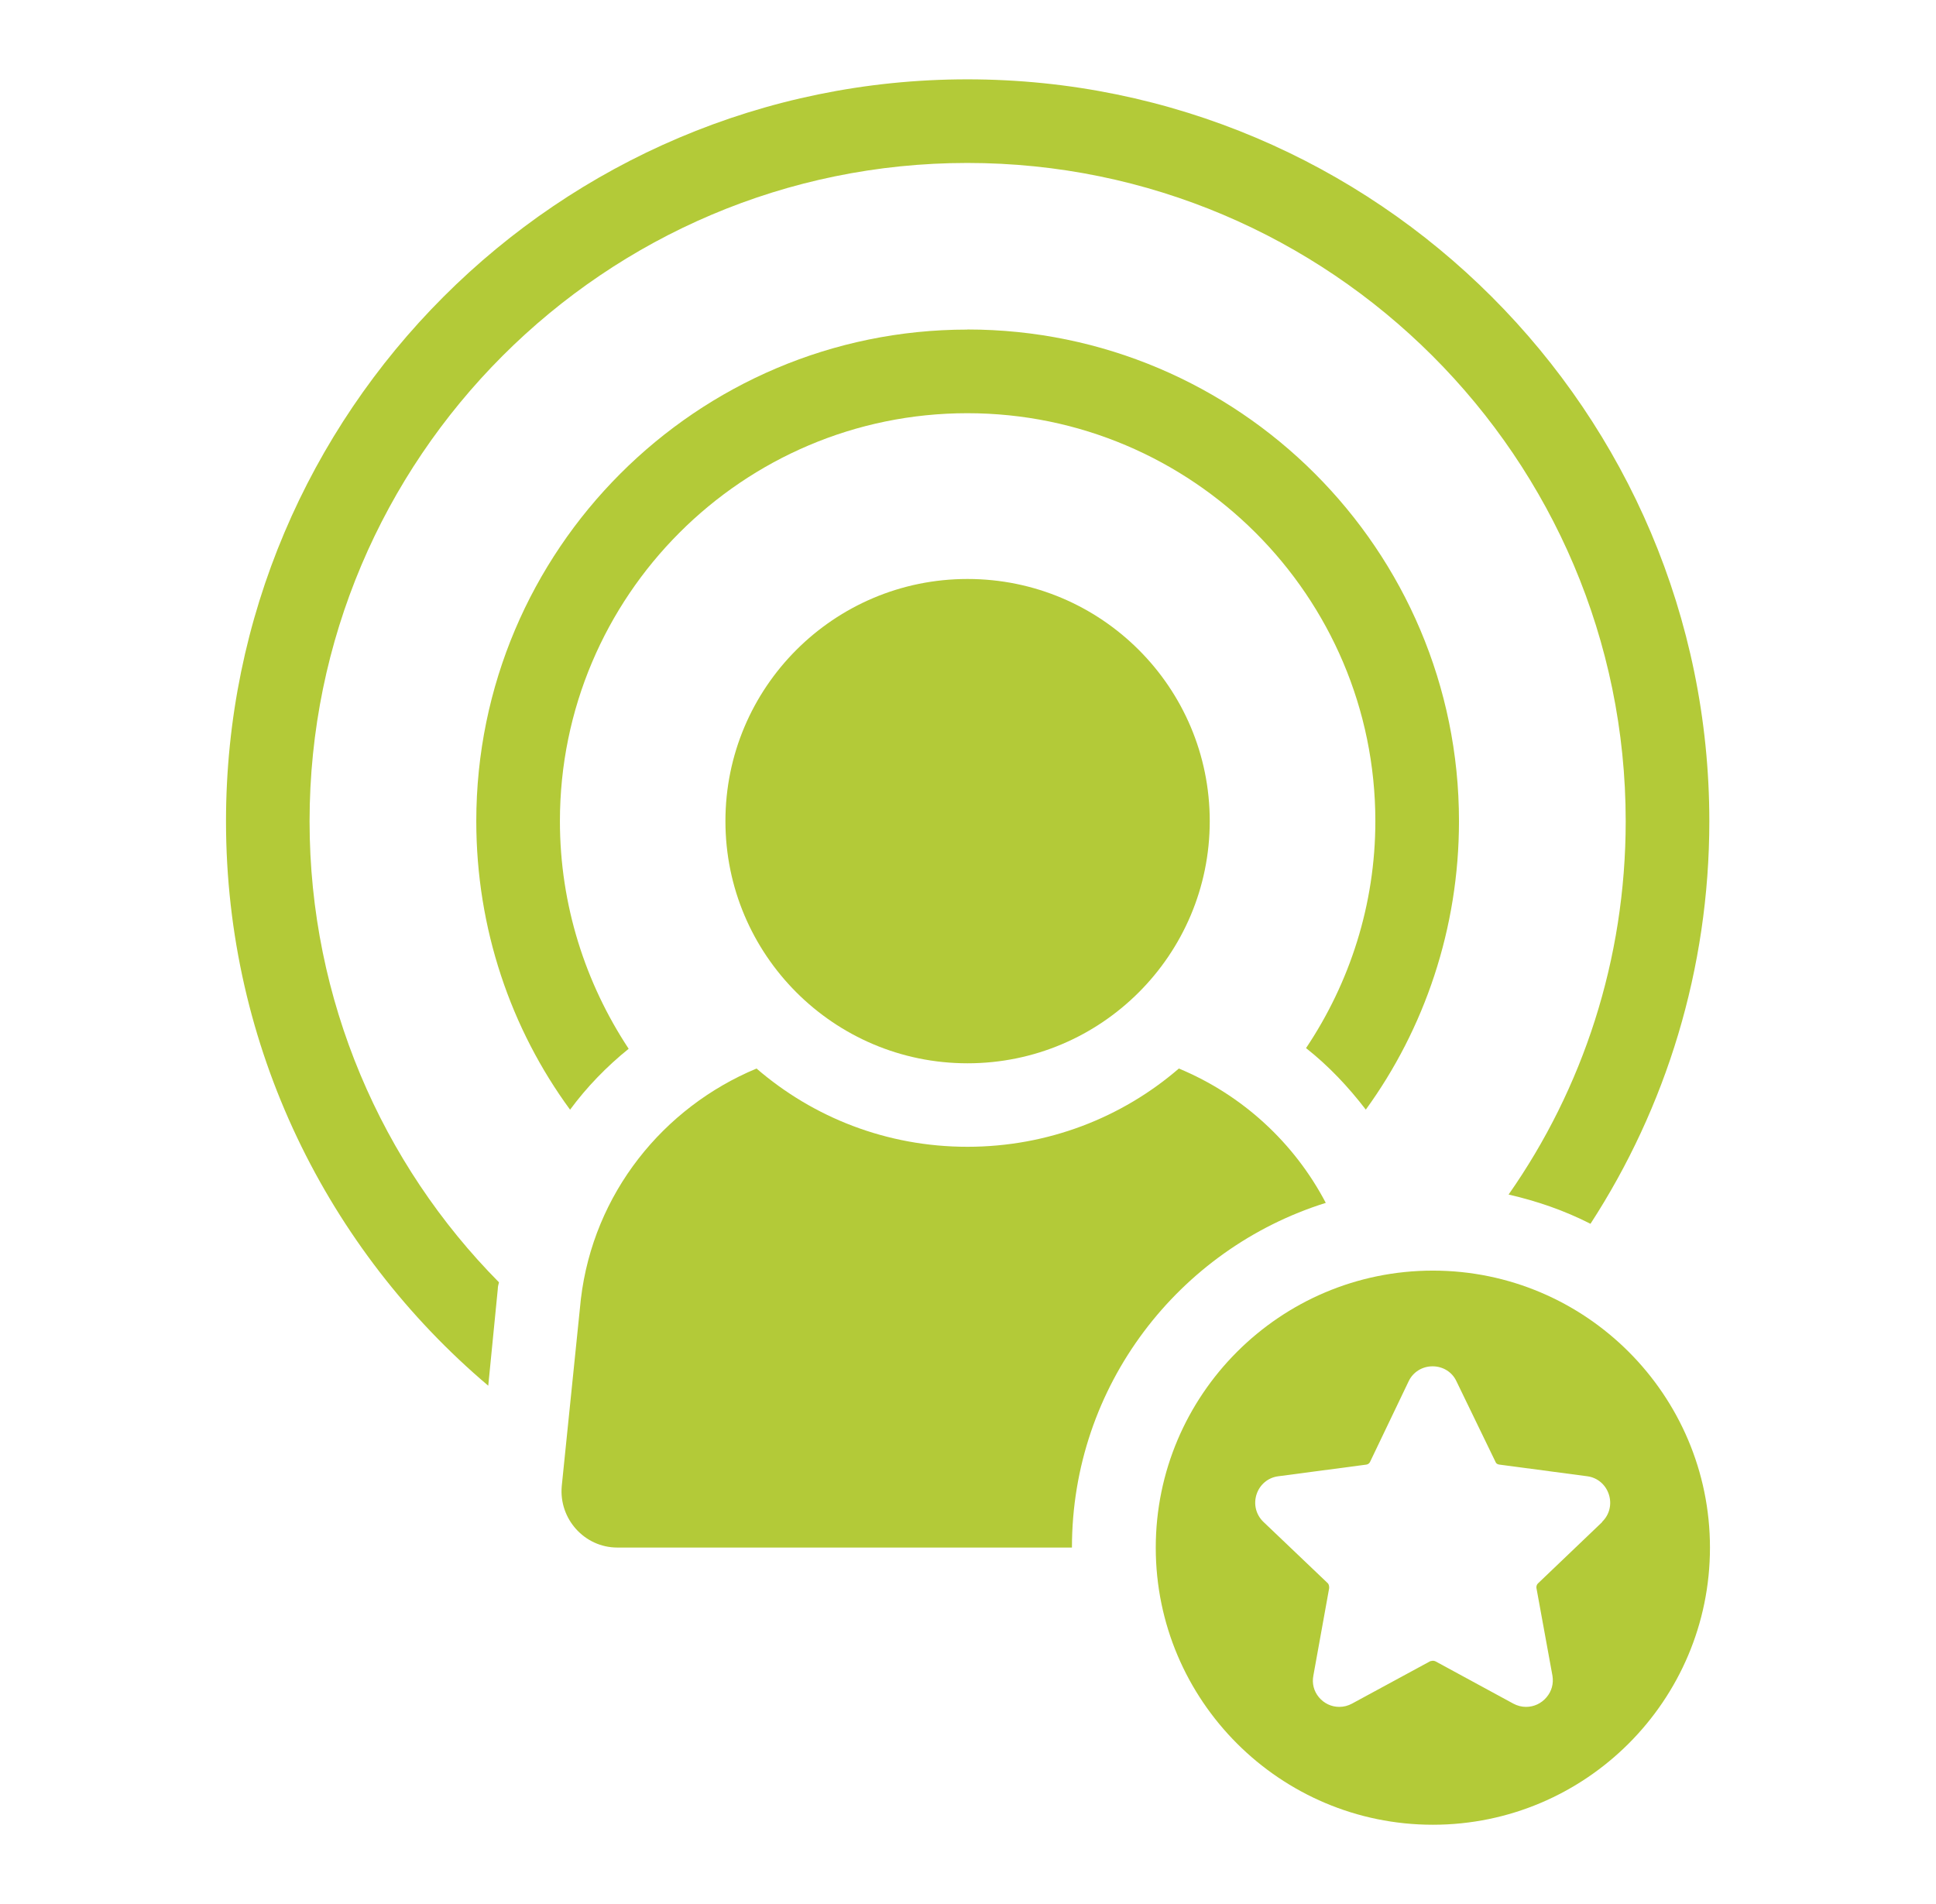
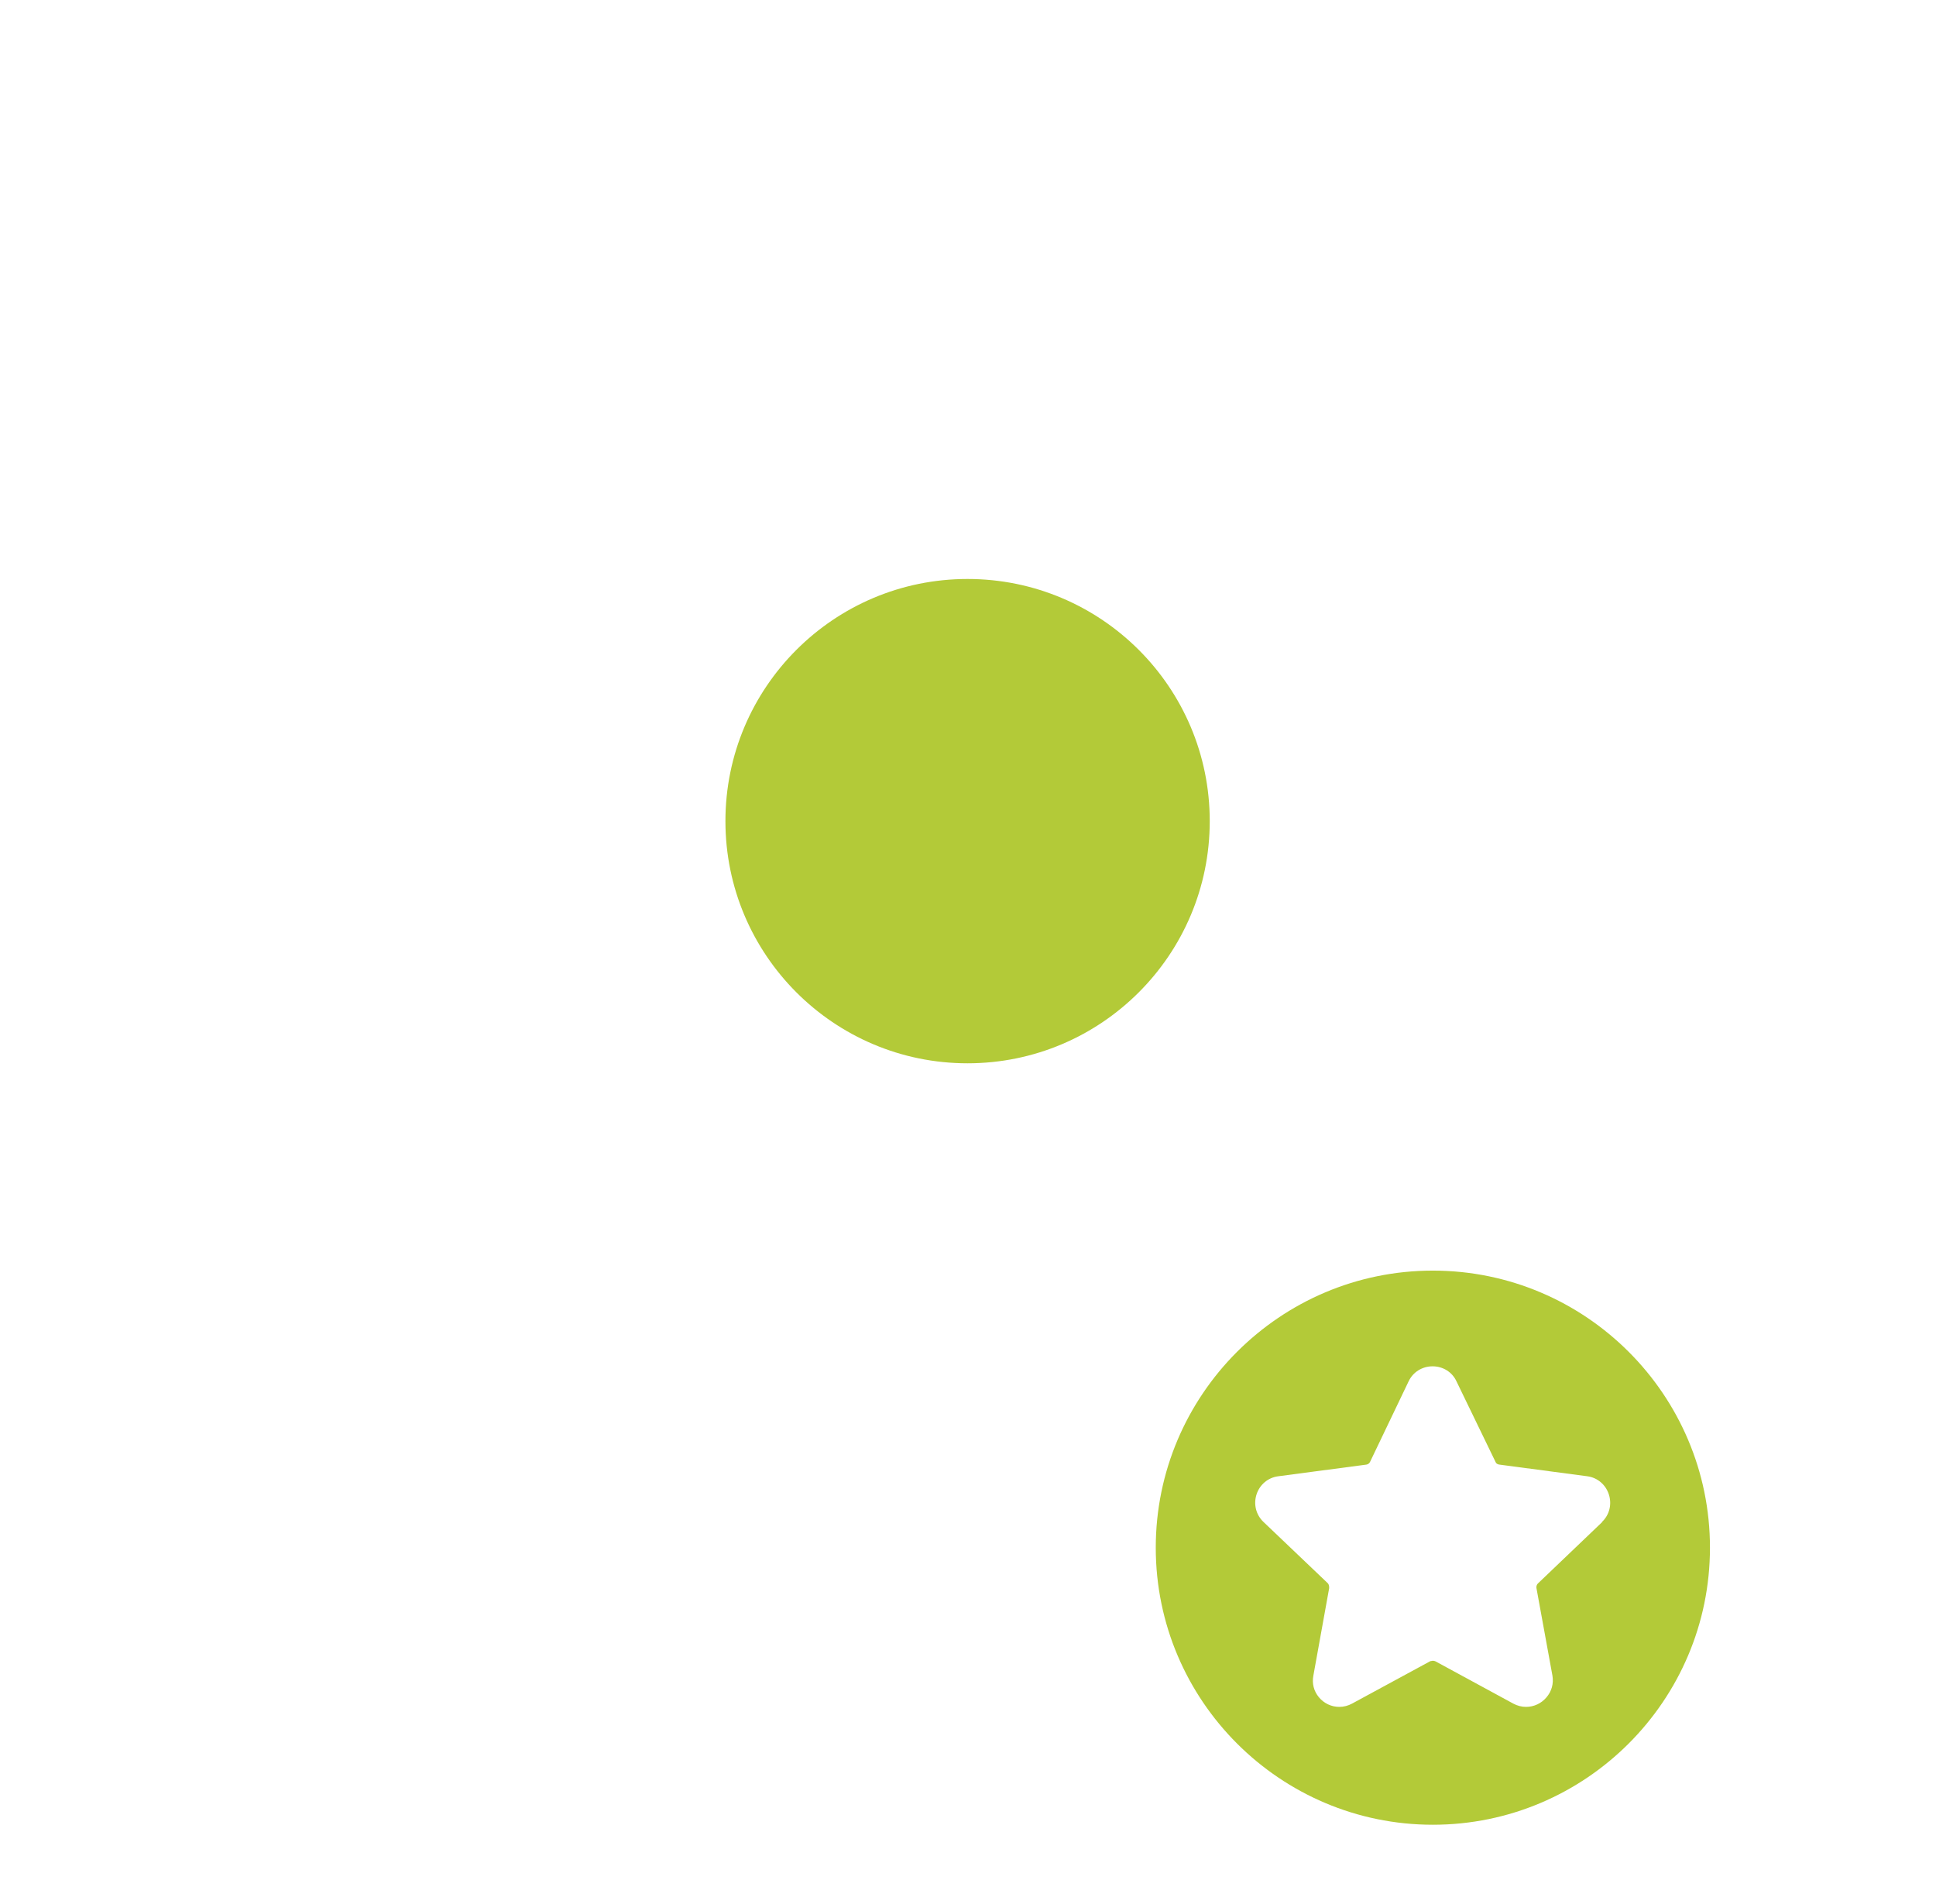
<svg xmlns="http://www.w3.org/2000/svg" width="61" height="60" viewBox="0 0 61 60" fill="none">
  <g clip-path="url(#clip0_12985_310)">
    <path d="M45.147 40.04C40.334 40.04 36.416 43.956 36.416 48.771C36.416 53.586 40.332 57.502 45.147 57.502C49.962 57.502 53.878 53.586 53.878 48.771C53.878 43.956 49.962 40.04 45.147 40.04ZM50.484 47.962L48.455 49.901C48.422 49.932 48.403 49.992 48.41 50.039L48.915 52.806C48.956 53.056 48.89 53.297 48.727 53.487C48.566 53.679 48.331 53.788 48.084 53.788C47.944 53.788 47.809 53.753 47.682 53.685L45.23 52.353C45.205 52.34 45.174 52.334 45.143 52.334L45.067 52.347L42.6 53.685C42.475 53.753 42.339 53.788 42.198 53.788C41.949 53.788 41.716 53.677 41.555 53.483C41.396 53.291 41.334 53.05 41.382 52.802L41.879 50.051C41.885 49.992 41.868 49.926 41.842 49.897L39.808 47.958C39.573 47.733 39.491 47.401 39.592 47.09C39.693 46.781 39.955 46.562 40.274 46.521L43.046 46.154C43.081 46.15 43.141 46.131 43.174 46.055L44.386 43.523C44.525 43.234 44.813 43.056 45.139 43.056C45.465 43.056 45.754 43.236 45.888 43.523L47.127 46.08C47.137 46.113 47.185 46.146 47.236 46.152L50.016 46.521C50.334 46.564 50.591 46.783 50.692 47.092C50.793 47.404 50.711 47.736 50.478 47.958L50.484 47.962Z" fill="#B3CA38" />
-     <path d="M30.479 10.386C21.952 10.386 15.007 17.331 15.007 25.877C15.007 29.265 16.098 32.426 17.962 34.969C18.49 34.253 19.11 33.614 19.808 33.049C18.453 30.997 17.642 28.531 17.642 25.877C17.642 18.781 23.402 13.021 30.479 13.021C37.557 13.021 43.335 18.781 43.335 25.877C43.335 28.512 42.524 30.978 41.151 33.028C41.867 33.593 42.487 34.253 43.034 34.967C44.879 32.426 45.97 29.263 45.97 25.875C45.97 17.329 39.025 10.383 30.479 10.383V10.386Z" fill="#B3CA38" />
-     <path d="M30.479 2.5C17.605 2.5 7.121 12.984 7.121 25.879C7.121 33.012 10.34 39.394 15.384 43.667L15.685 40.617C15.685 40.541 15.704 40.485 15.722 40.409C12.033 36.682 9.754 31.525 9.754 25.879C9.757 14.434 19.055 5.135 30.479 5.135C41.904 5.135 51.223 14.434 51.223 25.879C51.223 30.244 49.868 34.311 47.533 37.643C48.437 37.85 49.303 38.151 50.113 38.565C52.485 34.913 53.858 30.545 53.858 25.879C53.858 12.984 43.374 2.5 30.479 2.5Z" fill="#B3CA38" />
    <path d="M30.485 33.507C34.698 33.507 38.117 30.09 38.117 25.875C38.117 21.66 34.698 18.245 30.485 18.245C26.272 18.245 22.857 21.664 22.857 25.875C22.857 30.086 26.272 33.507 30.485 33.507Z" fill="#B3CA38" />
-     <path d="M41.774 37.905C37.144 39.355 33.775 43.665 33.775 48.767H19.451C18.416 48.767 17.605 47.863 17.7 46.828L18.302 40.937C18.698 37.604 20.9 34.895 23.837 33.672C25.625 35.214 27.941 36.138 30.481 36.138C33.022 36.138 35.356 35.216 37.144 33.672C39.14 34.501 40.778 36.006 41.774 37.907V37.905Z" fill="#B3CA38" />
  </g>
  <defs>
    <clipPath id="clip0_12985_310">
      <rect width="46.758" height="55" fill="white" transform="translate(7.121 2.5)" />
    </clipPath>
  </defs>
</svg>